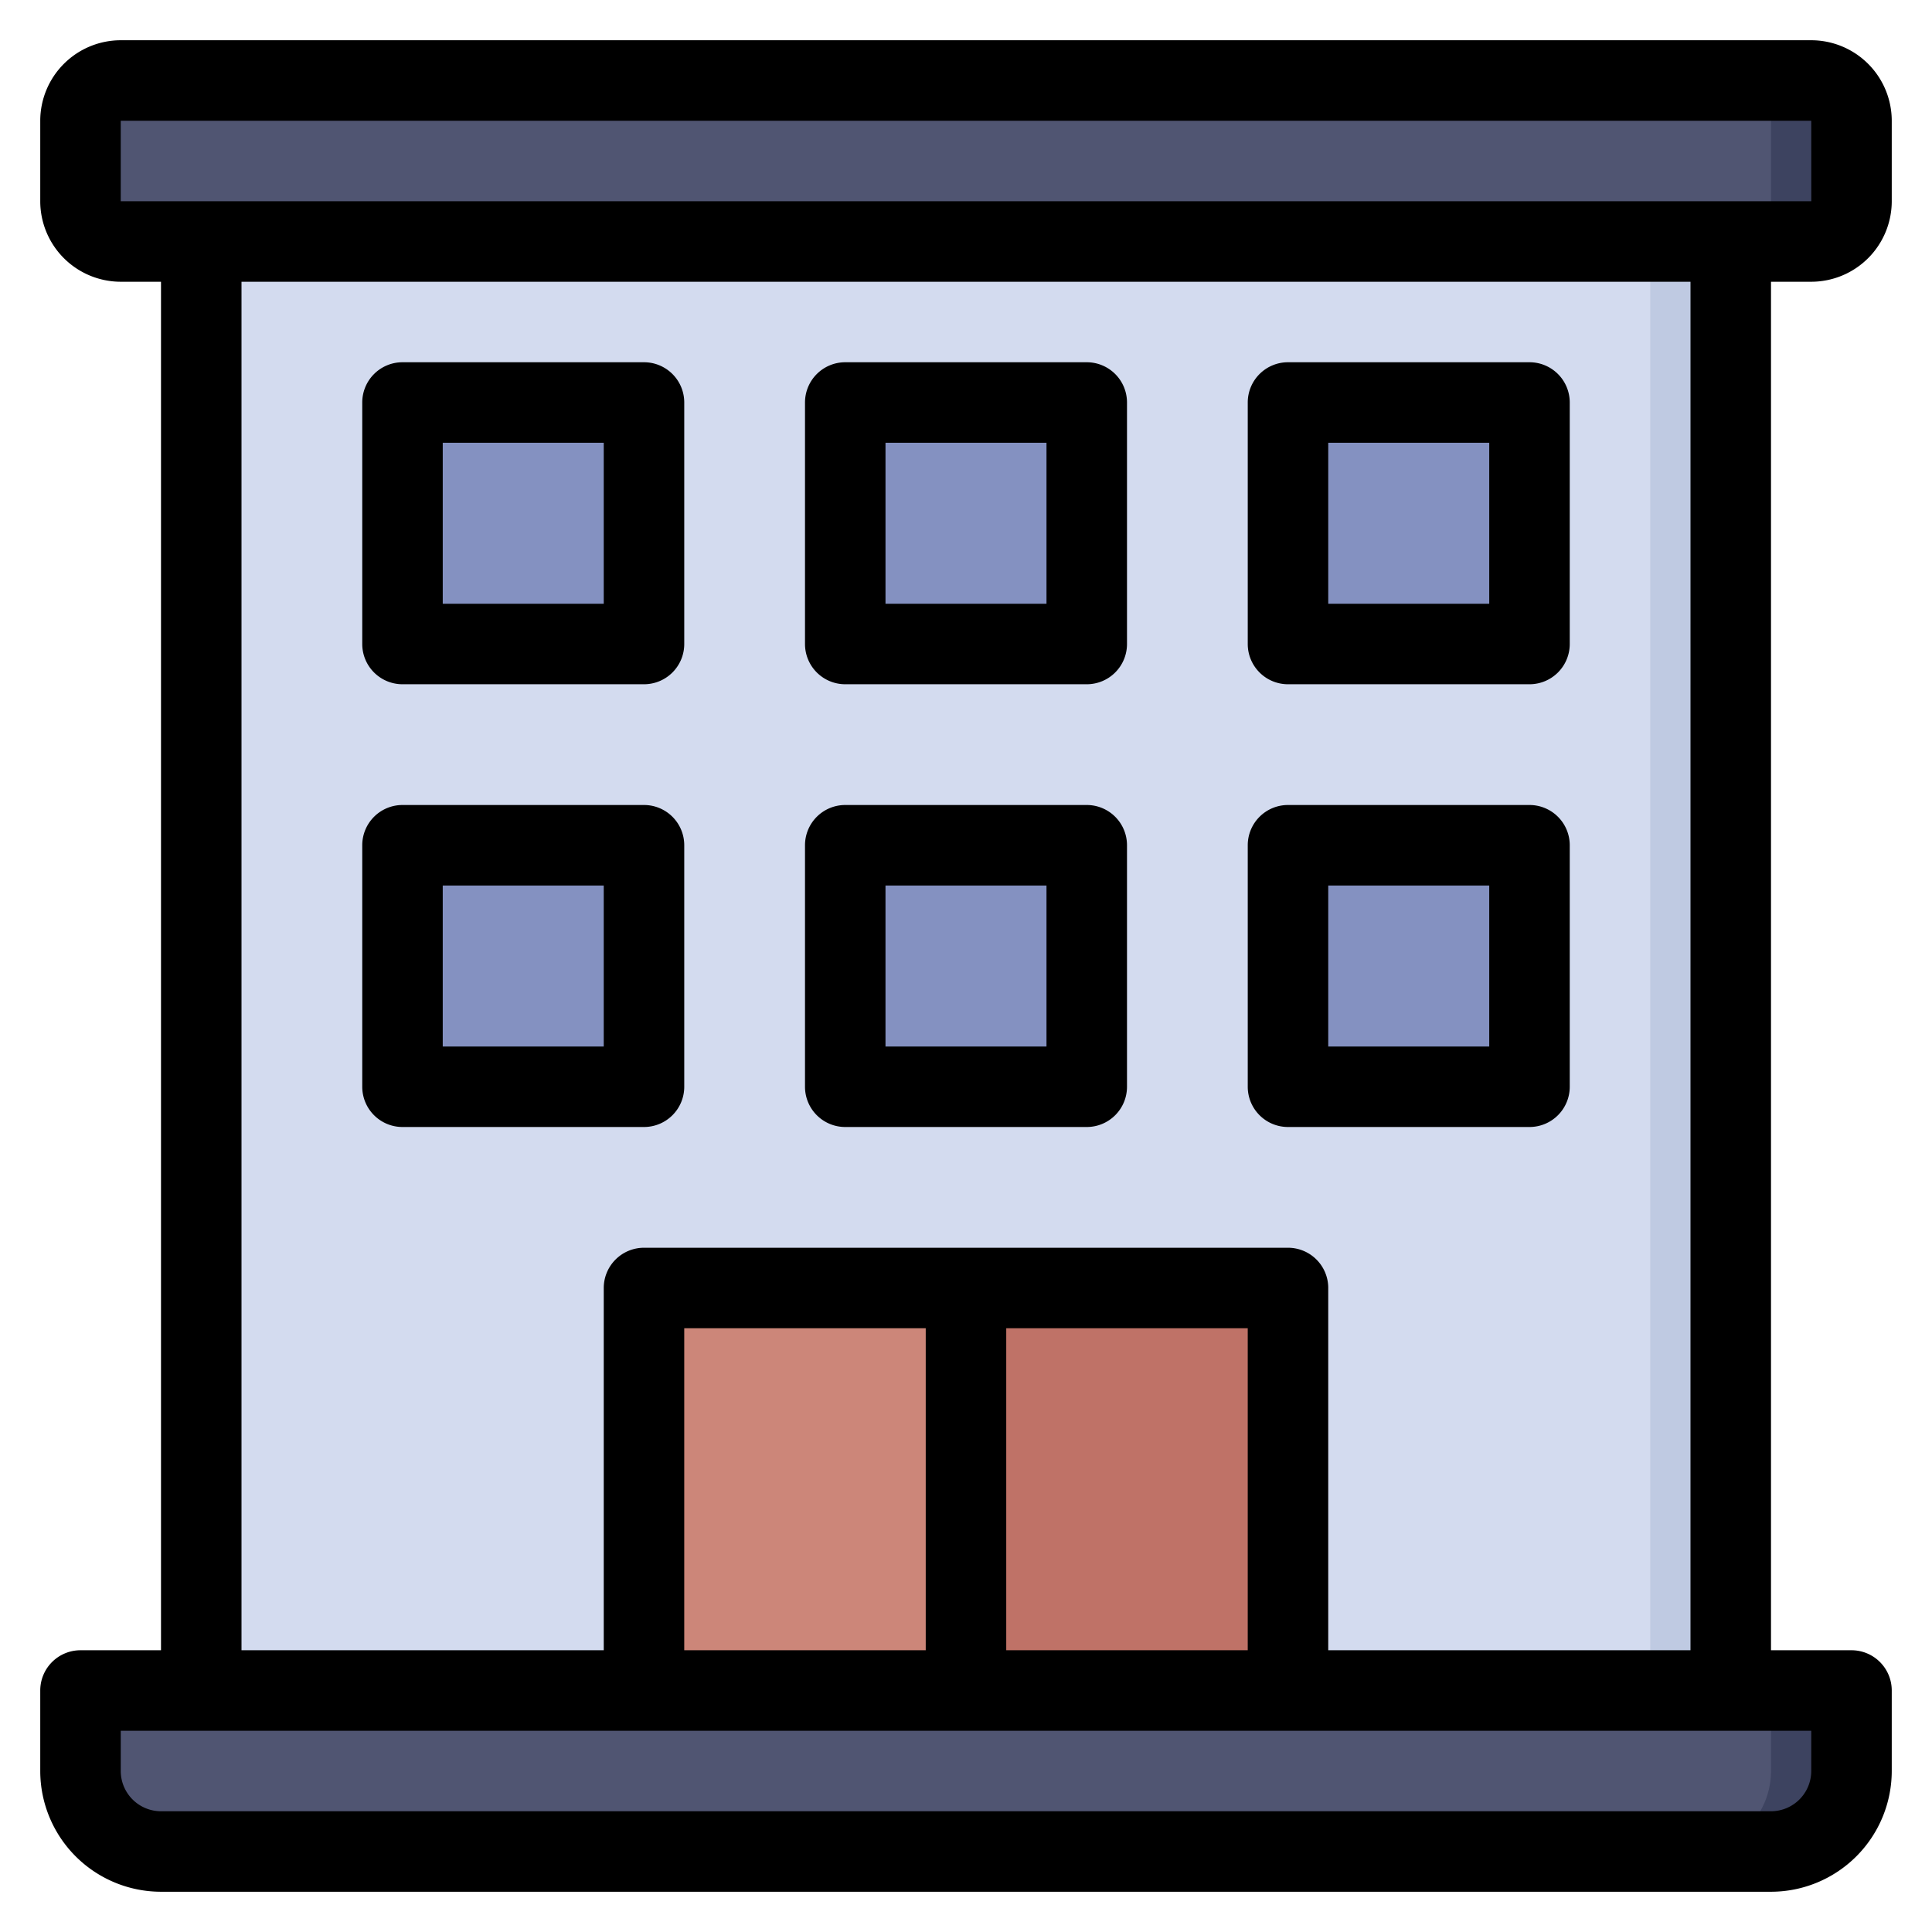
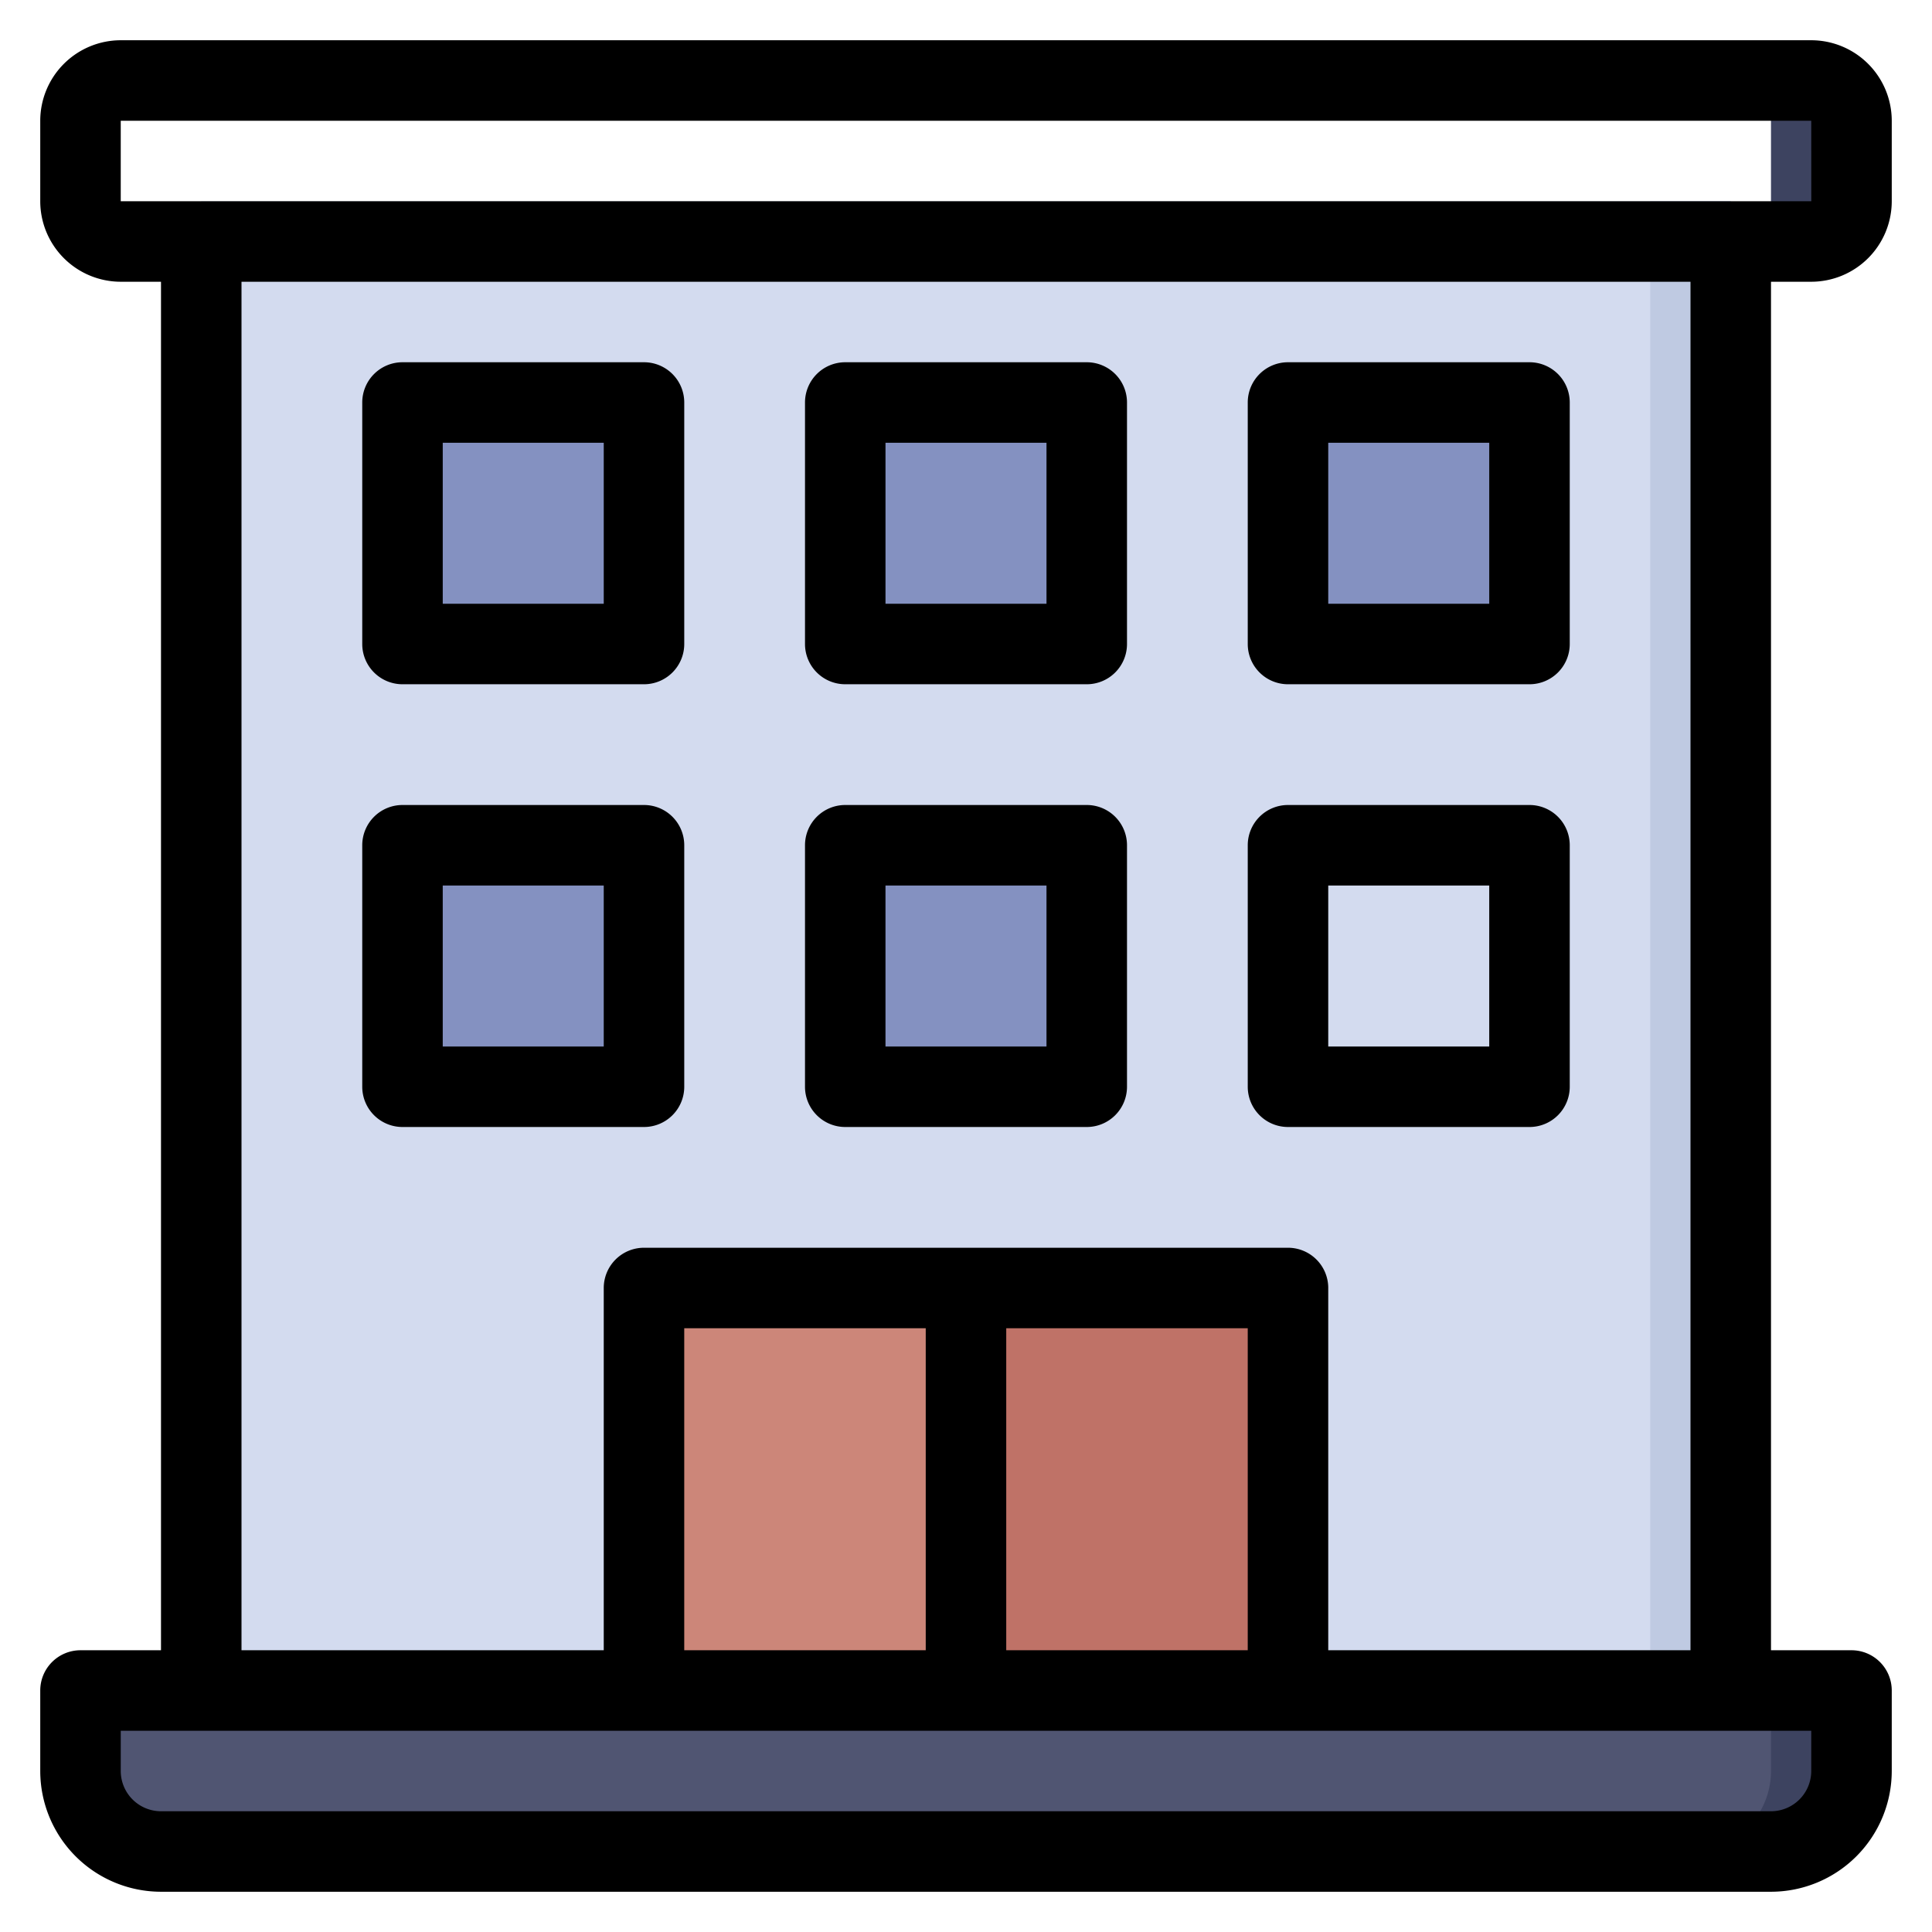
<svg xmlns="http://www.w3.org/2000/svg" height="512" viewBox="0 0 48 48" width="512">
  <g id="Office">
-     <path d="m5 5h38v38h-38z" fill="#d3dbef" />
+     <path d="m5 5h38v38h-38" fill="#d3dbef" />
    <path d="m41 5h2v38h-2z" fill="#bfcae2" />
    <path d="m24 32h7a1 1 0 0 1 1 1v10a0 0 0 0 1 0 0h-8a0 0 0 0 1 0 0v-11a0 0 0 0 1 0 0z" fill="#bf7267" />
    <path d="m17 32h7a0 0 0 0 1 0 0v11a0 0 0 0 1 0 0h-8a0 0 0 0 1 0 0v-10a1 1 0 0 1 1-1z" fill="#cc8679" />
    <path d="m46 42h-44v2a2 2 0 0 0 2 2h40a2 2 0 0 0 2-2z" fill="#505572" />
    <path d="m44 42v2a2 2 0 0 1 -2 2h2a2 2 0 0 0 2-2v-2z" fill="#3d4360" />
    <g fill="#8491c1">
      <rect height="6" rx="1" width="6" x="10" y="10" />
      <rect height="6" rx="1" width="6" x="21" y="10" />
      <rect height="6" rx="1" width="6" x="32" y="10" />
      <rect height="6" rx="1" width="6" x="10" y="21" />
-       <rect height="6" rx="1" width="6" x="32" y="21" />
      <rect height="6" rx="1" width="6" x="21" y="21" />
    </g>
-     <rect fill="#505572" height="4" rx="1" width="44" x="2" y="2" />
    <path d="m45 2h-2a1 1 0 0 1 1 1v2a1 1 0 0 1 -1 1h2a1 1 0 0 0 1-1v-2a1 1 0 0 0 -1-1z" fill="#3d4360" />
    <path d="m10 17h6a1 1 0 0 0 1-1v-6a1 1 0 0 0 -1-1h-6a1 1 0 0 0 -1 1v6a1 1 0 0 0 1 1zm1-6h4v4h-4zm10 6h6a1 1 0 0 0 1-1v-6a1 1 0 0 0 -1-1h-6a1 1 0 0 0 -1 1v6a1 1 0 0 0 1 1zm1-6h4v4h-4zm10 6h6a1 1 0 0 0 1-1v-6a1 1 0 0 0 -1-1h-6a1 1 0 0 0 -1 1v6a1 1 0 0 0 1 1zm1-6h4v4h-4zm-23 17h6a1 1 0 0 0 1-1v-6a1 1 0 0 0 -1-1h-6a1 1 0 0 0 -1 1v6a1 1 0 0 0 1 1zm1-6h4v4h-4zm21 6h6a1 1 0 0 0 1-1v-6a1 1 0 0 0 -1-1h-6a1 1 0 0 0 -1 1v6a1 1 0 0 0 1 1zm1-6h4v4h-4zm-12 6h6a1 1 0 0 0 1-1v-6a1 1 0 0 0 -1-1h-6a1 1 0 0 0 -1 1v6a1 1 0 0 0 1 1zm1-6h4v4h-4zm23-15a2.002 2.002 0 0 0 2-2v-2a2.002 2.002 0 0 0 -2-2h-42a2.002 2.002 0 0 0 -2 2v2a2.002 2.002 0 0 0 2 2h1v34h-2a1 1 0 0 0 -1 1v2a3.003 3.003 0 0 0 3 3h40a3.003 3.003 0 0 0 3-3v-2a1 1 0 0 0 -1-1h-2v-34zm-42-4h42l.001 2h-42.001zm42 41a1.001 1.001 0 0 1 -1 1h-40a1.001 1.001 0 0 1 -1-1v-1h42zm-20-11h6v8h-6zm-2 8h-6v-8h6zm19 0h-9v-9a1 1 0 0 0 -1-1h-16a1 1 0 0 0 -1 1v9h-9v-34h36z" />
  </g>
</svg>